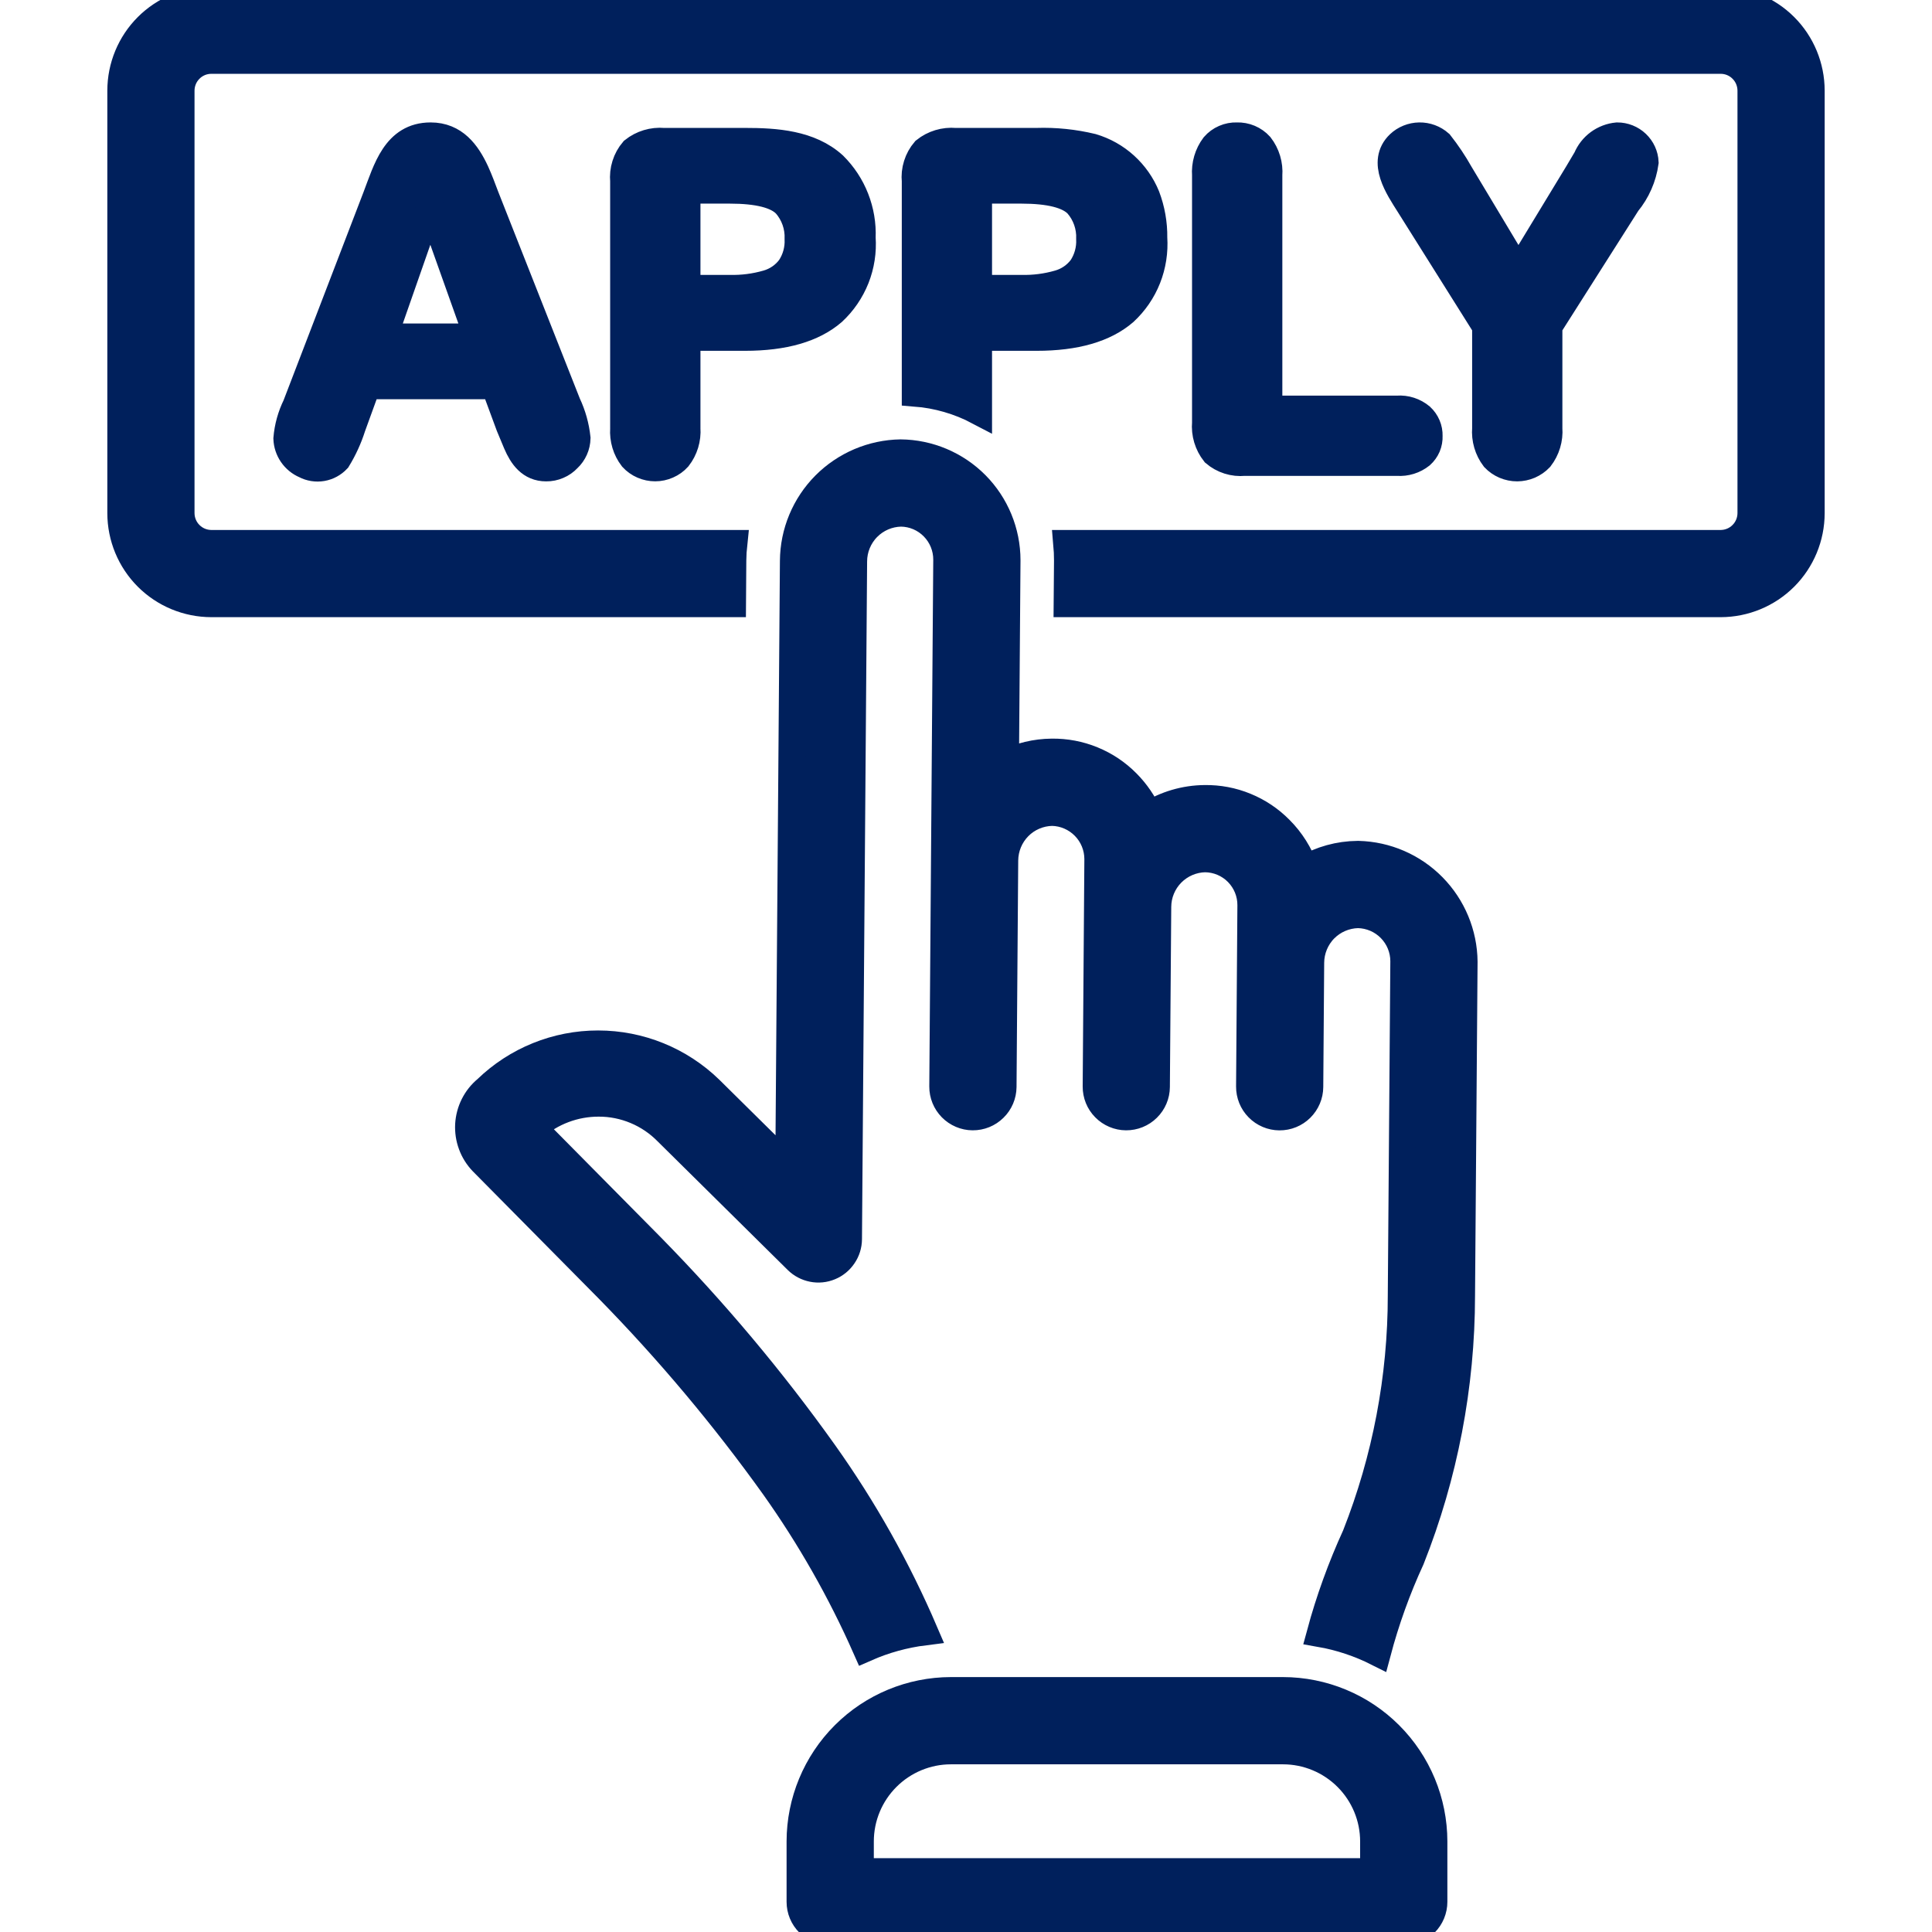
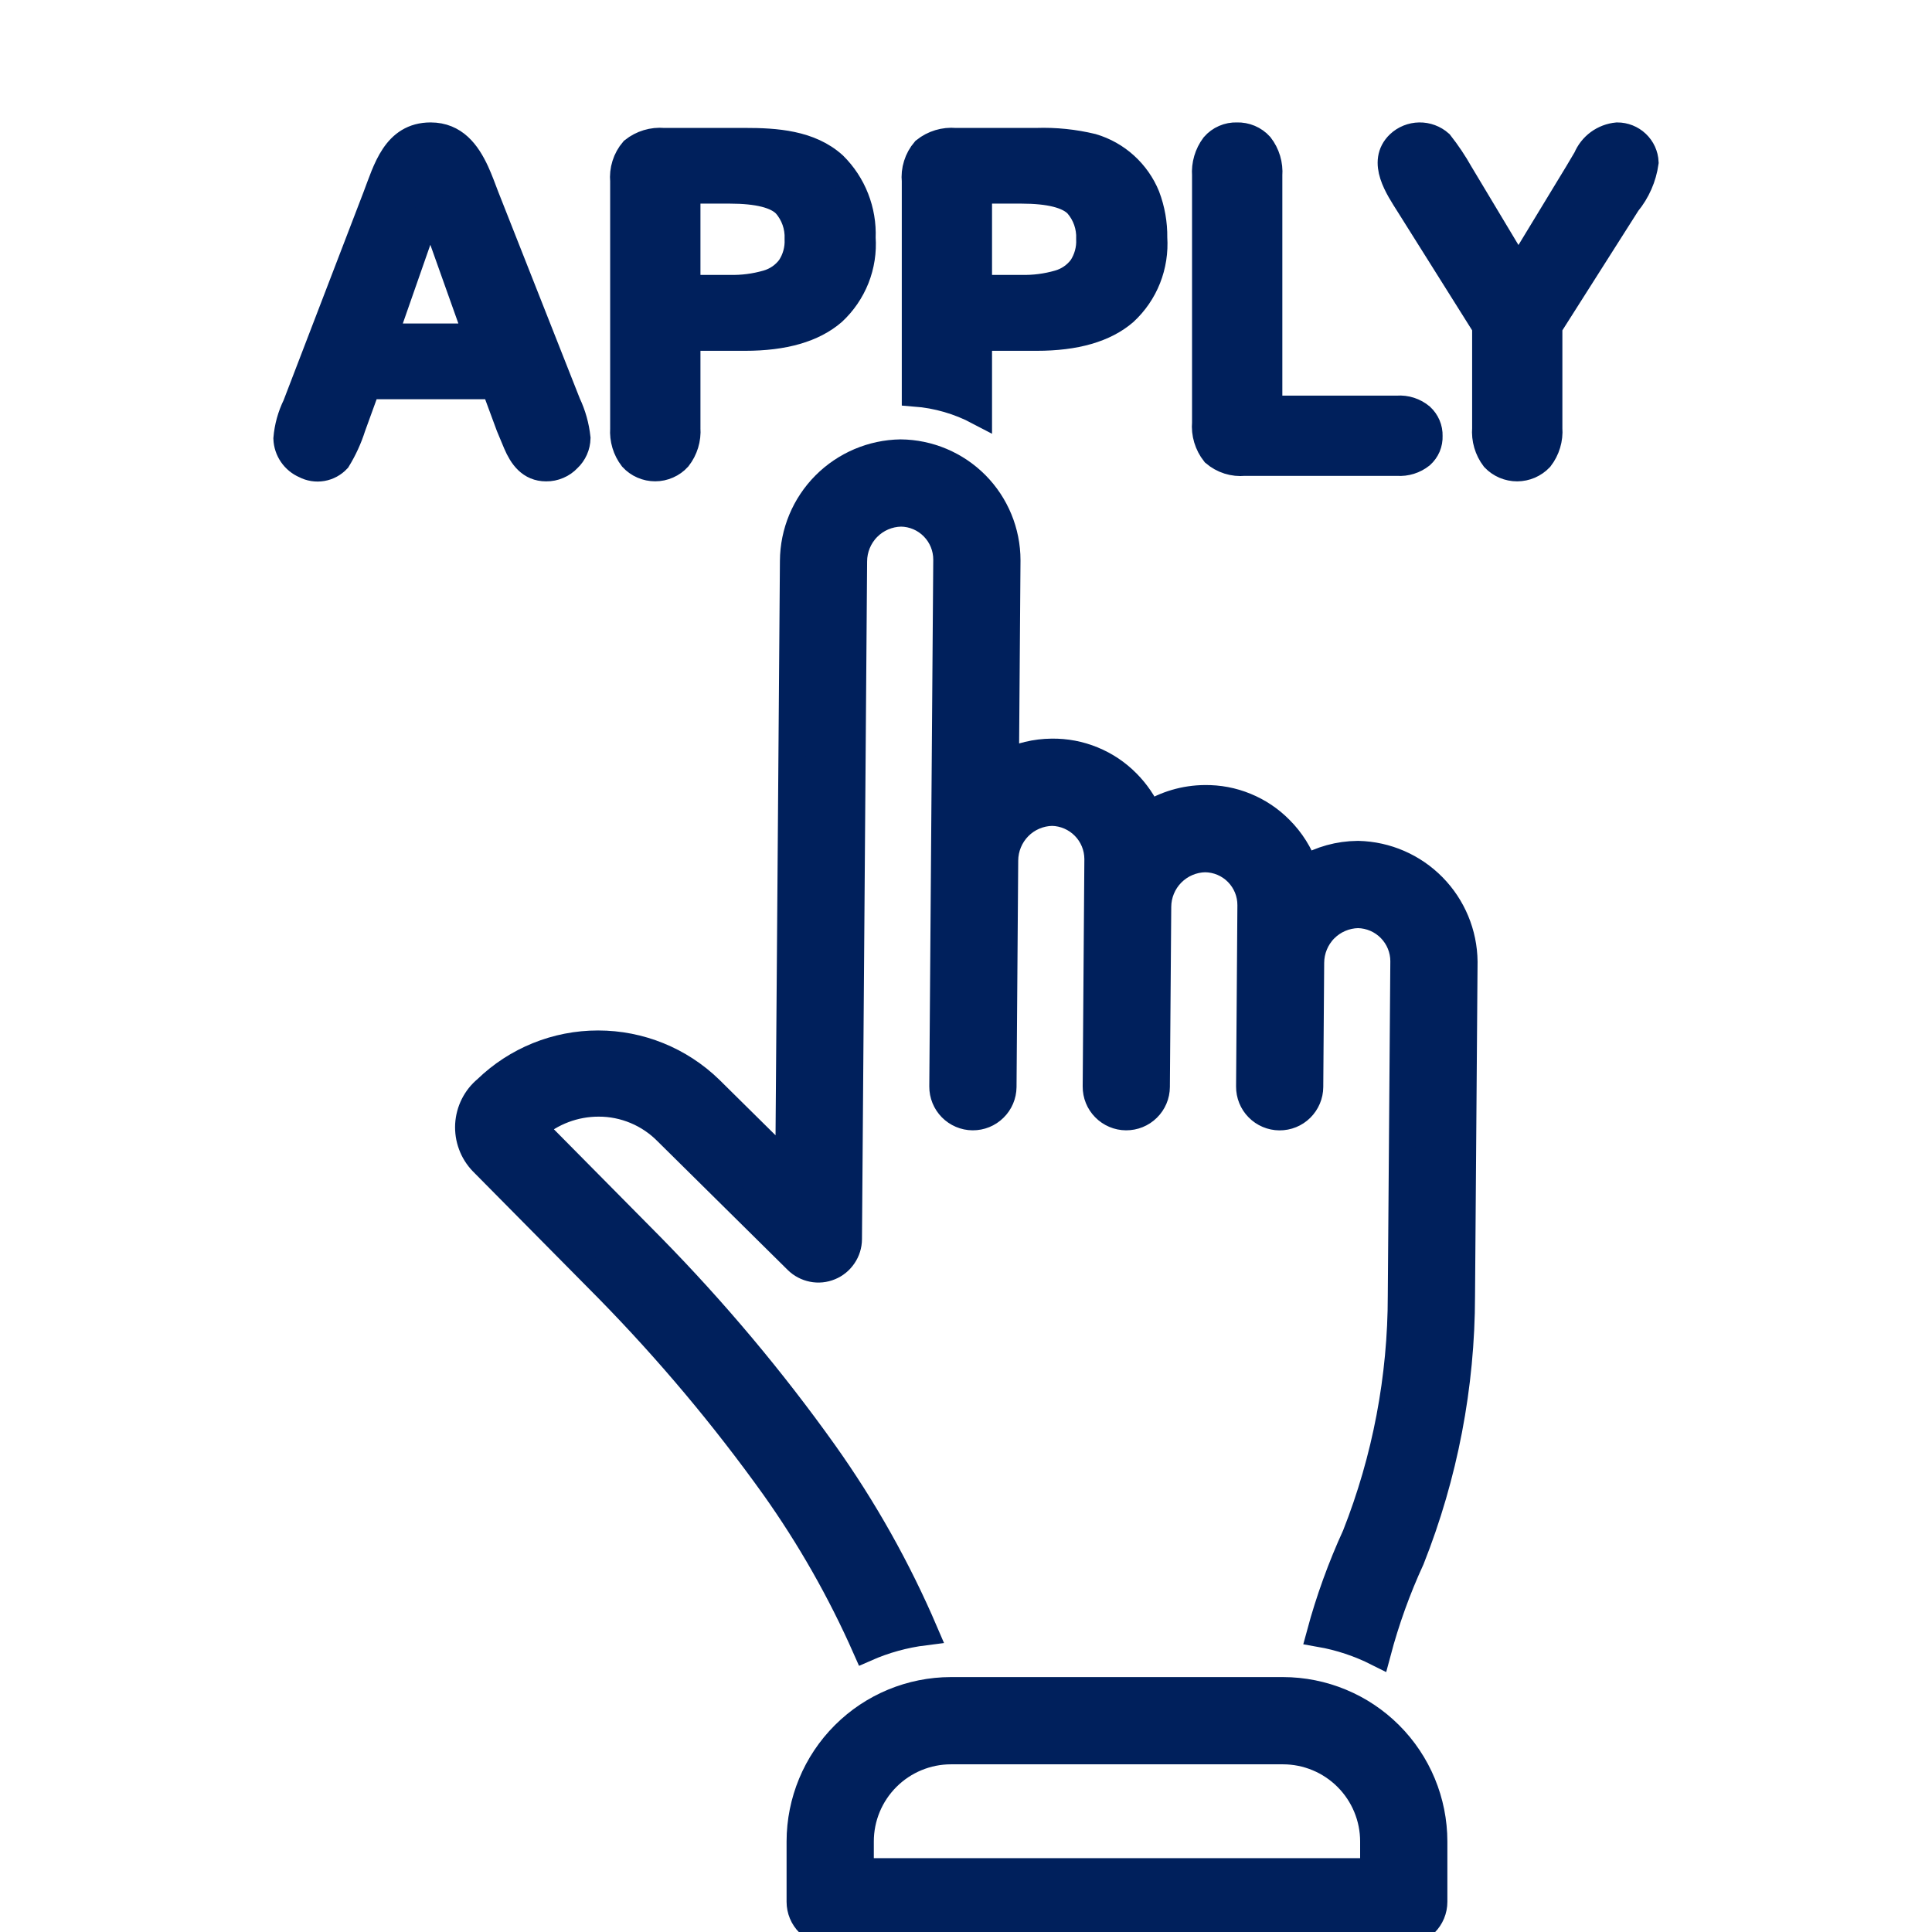
<svg xmlns="http://www.w3.org/2000/svg" width="38" height="38" viewBox="0 0 38 38" fill="none">
  <g clip-path="url(#clip0_13393_78424)">
    <path d="M9.359 3.38C9.185 3.005 8.939 2.672 8.47 2.672C7.775 2.672 7.6 3.341 7.396 3.874L5.821 7.976C5.721 8.18 5.66 8.4 5.641 8.626C5.645 8.738 5.681 8.846 5.744 8.938C5.808 9.031 5.896 9.103 5.999 9.147C6.102 9.201 6.221 9.22 6.336 9.2C6.451 9.18 6.556 9.123 6.636 9.038C6.759 8.837 6.858 8.622 6.929 8.398L7.223 7.588H9.726L10.019 8.381C10.059 8.478 10.106 8.591 10.16 8.719C10.271 8.979 10.432 9.204 10.742 9.204C10.822 9.205 10.902 9.189 10.976 9.157C11.05 9.126 11.117 9.079 11.172 9.02C11.227 8.969 11.271 8.906 11.302 8.837C11.333 8.768 11.349 8.693 11.351 8.618C11.326 8.383 11.262 8.154 11.161 7.941L9.553 3.866C9.494 3.711 9.433 3.542 9.359 3.38ZM7.551 6.627L8.462 4.021L9.39 6.627H7.551ZM16.959 4.676C16.97 4.412 16.925 4.149 16.829 3.904C16.733 3.658 16.586 3.436 16.399 3.25C15.929 2.823 15.256 2.78 14.655 2.78H13.055C12.839 2.761 12.624 2.826 12.455 2.961C12.384 3.044 12.331 3.14 12.299 3.243C12.266 3.347 12.255 3.456 12.265 3.564V8.432C12.251 8.639 12.312 8.843 12.438 9.007C12.495 9.069 12.565 9.119 12.642 9.152C12.72 9.186 12.803 9.203 12.887 9.203C12.972 9.203 13.055 9.185 13.132 9.151C13.21 9.117 13.279 9.068 13.336 9.005C13.465 8.84 13.528 8.633 13.513 8.424V6.636H14.655C15.419 6.636 15.994 6.47 16.38 6.138C16.58 5.953 16.735 5.726 16.836 5.473C16.936 5.22 16.978 4.947 16.959 4.676ZM15.54 5.266C15.428 5.416 15.269 5.525 15.089 5.576C14.85 5.645 14.601 5.677 14.352 5.671H13.513V3.741H14.352C14.909 3.741 15.277 3.834 15.456 4.021C15.621 4.209 15.706 4.452 15.696 4.702C15.705 4.901 15.651 5.099 15.54 5.266ZM24.783 2.864C24.726 2.801 24.655 2.751 24.577 2.718C24.498 2.685 24.413 2.669 24.328 2.672C24.244 2.669 24.16 2.685 24.082 2.719C24.005 2.752 23.936 2.803 23.881 2.866C23.755 3.033 23.695 3.24 23.71 3.448V8.312C23.691 8.527 23.755 8.741 23.889 8.911C23.969 8.979 24.062 9.031 24.163 9.063C24.264 9.095 24.37 9.106 24.475 9.096H27.485C27.653 9.108 27.819 9.056 27.951 8.951C28.003 8.904 28.045 8.846 28.073 8.781C28.1 8.716 28.113 8.645 28.11 8.575C28.112 8.504 28.099 8.433 28.071 8.368C28.043 8.302 28.001 8.243 27.949 8.195C27.82 8.087 27.653 8.033 27.485 8.045H24.958V3.448C24.974 3.238 24.912 3.03 24.783 2.864ZM29.391 9.012C29.449 9.073 29.519 9.121 29.596 9.154C29.674 9.187 29.757 9.204 29.841 9.204C29.925 9.203 30.008 9.186 30.085 9.153C30.162 9.119 30.232 9.071 30.29 9.01C30.419 8.843 30.482 8.634 30.466 8.424V6.421L32.007 3.995C32.196 3.766 32.318 3.488 32.359 3.194C32.353 3.053 32.292 2.92 32.189 2.823C32.087 2.726 31.951 2.672 31.809 2.672C31.678 2.684 31.552 2.732 31.445 2.81C31.339 2.888 31.256 2.994 31.205 3.116C31.157 3.197 31.099 3.296 31.029 3.413L29.865 5.33L28.715 3.413C28.599 3.206 28.466 3.008 28.319 2.821C28.208 2.723 28.065 2.67 27.918 2.672C27.77 2.674 27.628 2.731 27.521 2.832C27.152 3.186 27.506 3.696 27.716 4.029L29.219 6.421V8.424C29.202 8.634 29.263 8.844 29.391 9.012ZM19.248 6.636H20.39C21.154 6.636 21.729 6.47 22.115 6.138C22.315 5.953 22.471 5.726 22.571 5.473C22.671 5.22 22.713 4.947 22.695 4.676C22.699 4.398 22.65 4.122 22.552 3.862C22.458 3.63 22.312 3.423 22.127 3.255C21.942 3.087 21.721 2.963 21.481 2.892C21.124 2.806 20.757 2.768 20.39 2.78H18.79C18.574 2.761 18.359 2.826 18.19 2.961C18.119 3.044 18.066 3.14 18.034 3.243C18.001 3.347 17.99 3.456 18.001 3.564V7.733C18.436 7.767 18.861 7.89 19.248 8.094L19.248 6.636ZM19.248 3.741H20.087C20.644 3.741 21.012 3.834 21.192 4.021C21.356 4.209 21.441 4.452 21.431 4.702C21.44 4.901 21.386 5.099 21.276 5.266C21.163 5.416 21.005 5.525 20.824 5.576C20.585 5.645 20.336 5.677 20.087 5.671H19.248V3.741Z" fill="#00205C" stroke="#00205C" stroke-width="0.528" />
-     <path d="M33.844 0H4.156C3.684 0.001 3.231 0.188 2.897 0.522C2.563 0.856 2.376 1.309 2.375 1.781V10.094C2.376 10.566 2.563 11.019 2.897 11.353C3.231 11.687 3.684 11.874 4.156 11.875H14.409L14.415 11.022C14.416 10.91 14.423 10.799 14.435 10.688H4.156C3.999 10.687 3.848 10.625 3.737 10.513C3.625 10.402 3.563 10.251 3.562 10.094V1.781C3.563 1.624 3.625 1.473 3.737 1.362C3.848 1.25 3.999 1.188 4.156 1.188H33.844C34.001 1.188 34.152 1.25 34.263 1.362C34.375 1.473 34.437 1.624 34.438 1.781V10.094C34.437 10.251 34.375 10.402 34.263 10.513C34.152 10.625 34.001 10.687 33.844 10.688H20.98C20.99 10.8 20.995 10.914 20.995 11.027L20.988 11.875H33.844C34.316 11.874 34.769 11.687 35.103 11.353C35.437 11.019 35.624 10.566 35.625 10.094V1.781C35.624 1.309 35.437 0.856 35.103 0.522C34.769 0.188 34.316 0.001 33.844 0Z" fill="#00205C" stroke="#00205C" stroke-width="0.528" />
    <path d="M26.718 16.803H26.703C26.338 16.806 25.98 16.905 25.666 17.089C25.562 16.797 25.395 16.531 25.176 16.312C24.983 16.116 24.752 15.961 24.497 15.857C24.243 15.752 23.97 15.701 23.695 15.705C23.306 15.708 22.925 15.82 22.597 16.028C22.493 15.794 22.347 15.581 22.167 15.399C21.974 15.203 21.743 15.048 21.488 14.944C21.233 14.839 20.96 14.788 20.685 14.792C20.37 14.795 20.06 14.869 19.778 15.009L19.808 11.018C19.807 10.461 19.587 9.927 19.195 9.531C18.802 9.136 18.27 8.911 17.713 8.906C17.154 8.915 16.62 9.142 16.225 9.539C15.831 9.936 15.608 10.471 15.604 11.031L15.513 22.957L13.961 21.423C13.373 20.852 12.585 20.532 11.765 20.532C10.945 20.531 10.157 20.85 9.568 21.421C9.464 21.507 9.38 21.613 9.319 21.734C9.259 21.854 9.224 21.985 9.216 22.119C9.209 22.253 9.229 22.388 9.276 22.514C9.322 22.64 9.394 22.755 9.487 22.852L11.971 25.363C13.153 26.57 14.241 27.866 15.225 29.24C15.932 30.235 16.537 31.3 17.031 32.417C17.399 32.255 17.788 32.148 18.187 32.098C17.654 30.854 16.989 29.671 16.204 28.568C15.182 27.135 14.048 25.785 12.815 24.528L10.493 22.181C10.848 21.87 11.303 21.698 11.775 21.699C12.025 21.698 12.274 21.748 12.505 21.845C12.737 21.942 12.946 22.084 13.122 22.263L15.679 24.791C15.762 24.873 15.867 24.928 15.982 24.951C16.096 24.974 16.215 24.962 16.323 24.917C16.431 24.873 16.523 24.797 16.588 24.7C16.654 24.604 16.689 24.49 16.69 24.373L16.791 11.04C16.792 10.792 16.89 10.554 17.064 10.377C17.238 10.2 17.474 10.099 17.722 10.094C17.962 10.097 18.191 10.195 18.359 10.367C18.527 10.538 18.621 10.769 18.62 11.009L18.542 21.37C18.541 21.528 18.603 21.679 18.713 21.791C18.824 21.903 18.974 21.967 19.131 21.968C19.289 21.969 19.44 21.908 19.552 21.797C19.665 21.687 19.728 21.537 19.73 21.38L19.763 16.924C19.765 16.676 19.863 16.439 20.037 16.262C20.21 16.086 20.446 15.985 20.694 15.98C20.933 15.985 21.161 16.084 21.329 16.255C21.497 16.426 21.591 16.655 21.592 16.895L21.559 21.37C21.558 21.528 21.619 21.679 21.73 21.791C21.84 21.903 21.991 21.967 22.148 21.968C22.305 21.969 22.457 21.908 22.569 21.797C22.681 21.687 22.745 21.537 22.746 21.38L22.773 17.837C22.774 17.589 22.872 17.352 23.046 17.175C23.22 16.999 23.456 16.897 23.703 16.892C23.944 16.895 24.173 16.992 24.342 17.164C24.51 17.336 24.604 17.567 24.602 17.807L24.576 21.371C24.575 21.528 24.636 21.68 24.747 21.792C24.857 21.904 25.008 21.968 25.165 21.969C25.323 21.97 25.474 21.909 25.586 21.798C25.698 21.687 25.762 21.537 25.763 21.379L25.781 18.937C25.782 18.689 25.88 18.451 26.053 18.274C26.227 18.098 26.463 17.996 26.711 17.991C26.951 17.996 27.179 18.094 27.347 18.265C27.515 18.436 27.61 18.666 27.61 18.906L27.56 25.479C27.56 27.095 27.256 28.697 26.662 30.201C26.377 30.824 26.143 31.469 25.964 32.131C26.357 32.2 26.737 32.327 27.093 32.506C27.261 31.874 27.482 31.258 27.756 30.664C28.409 29.017 28.746 27.261 28.748 25.488L28.798 18.915C28.792 18.362 28.572 17.833 28.184 17.439C27.796 17.045 27.271 16.817 26.718 16.803ZM25.235 33.25H18.704C17.917 33.251 17.162 33.564 16.606 34.12C16.049 34.677 15.736 35.432 15.735 36.219V37.406C15.735 37.564 15.798 37.715 15.909 37.826C16.02 37.937 16.171 38 16.329 38H27.61C27.768 38 27.919 37.937 28.03 37.826C28.141 37.715 28.204 37.564 28.204 37.406V36.219C28.203 35.432 27.89 34.677 27.333 34.12C26.777 33.564 26.022 33.251 25.235 33.25ZM27.016 36.812H16.923V36.219C16.923 35.746 17.111 35.294 17.445 34.96C17.779 34.626 18.232 34.438 18.704 34.438H25.235C25.707 34.438 26.16 34.626 26.494 34.96C26.828 35.294 27.016 35.746 27.016 36.219V36.812Z" fill="#00205C" stroke="#00205C" stroke-width="0.528" />
  </g>
  <defs>
    <clipPath id="clip0_13393_78424">
      <rect width="38" height="38" fill="white" />
    </clipPath>
  </defs>
</svg>